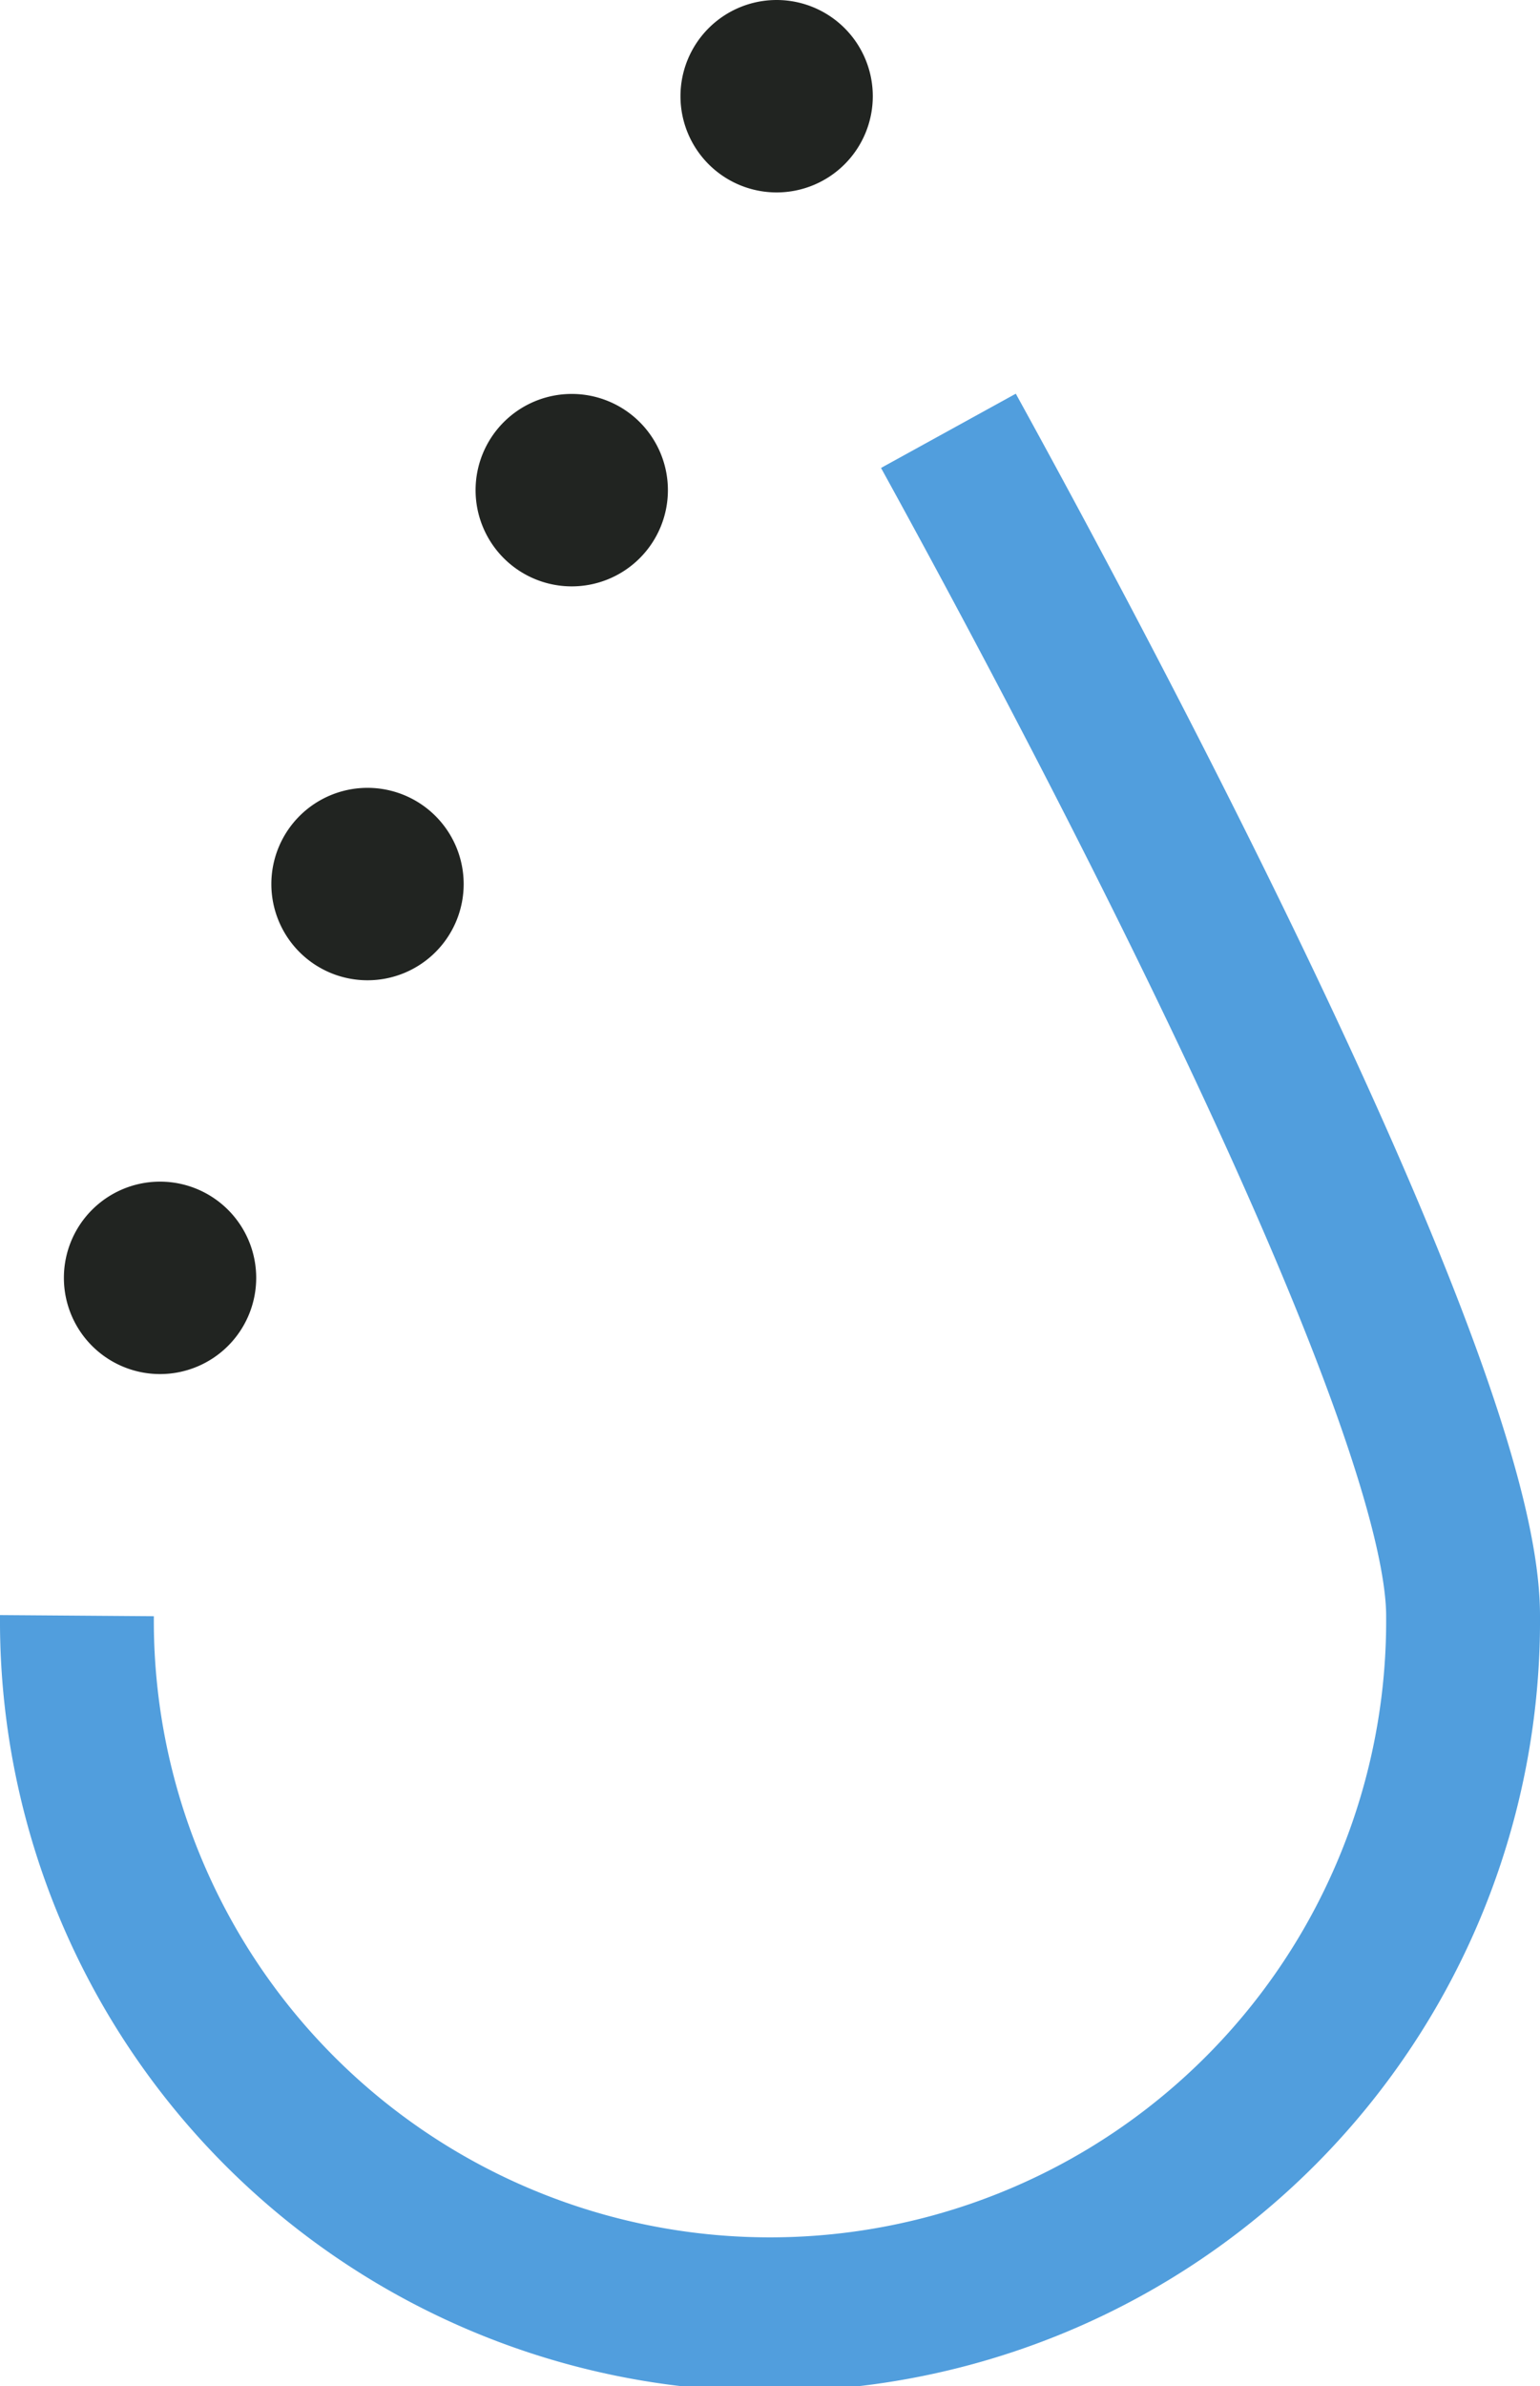
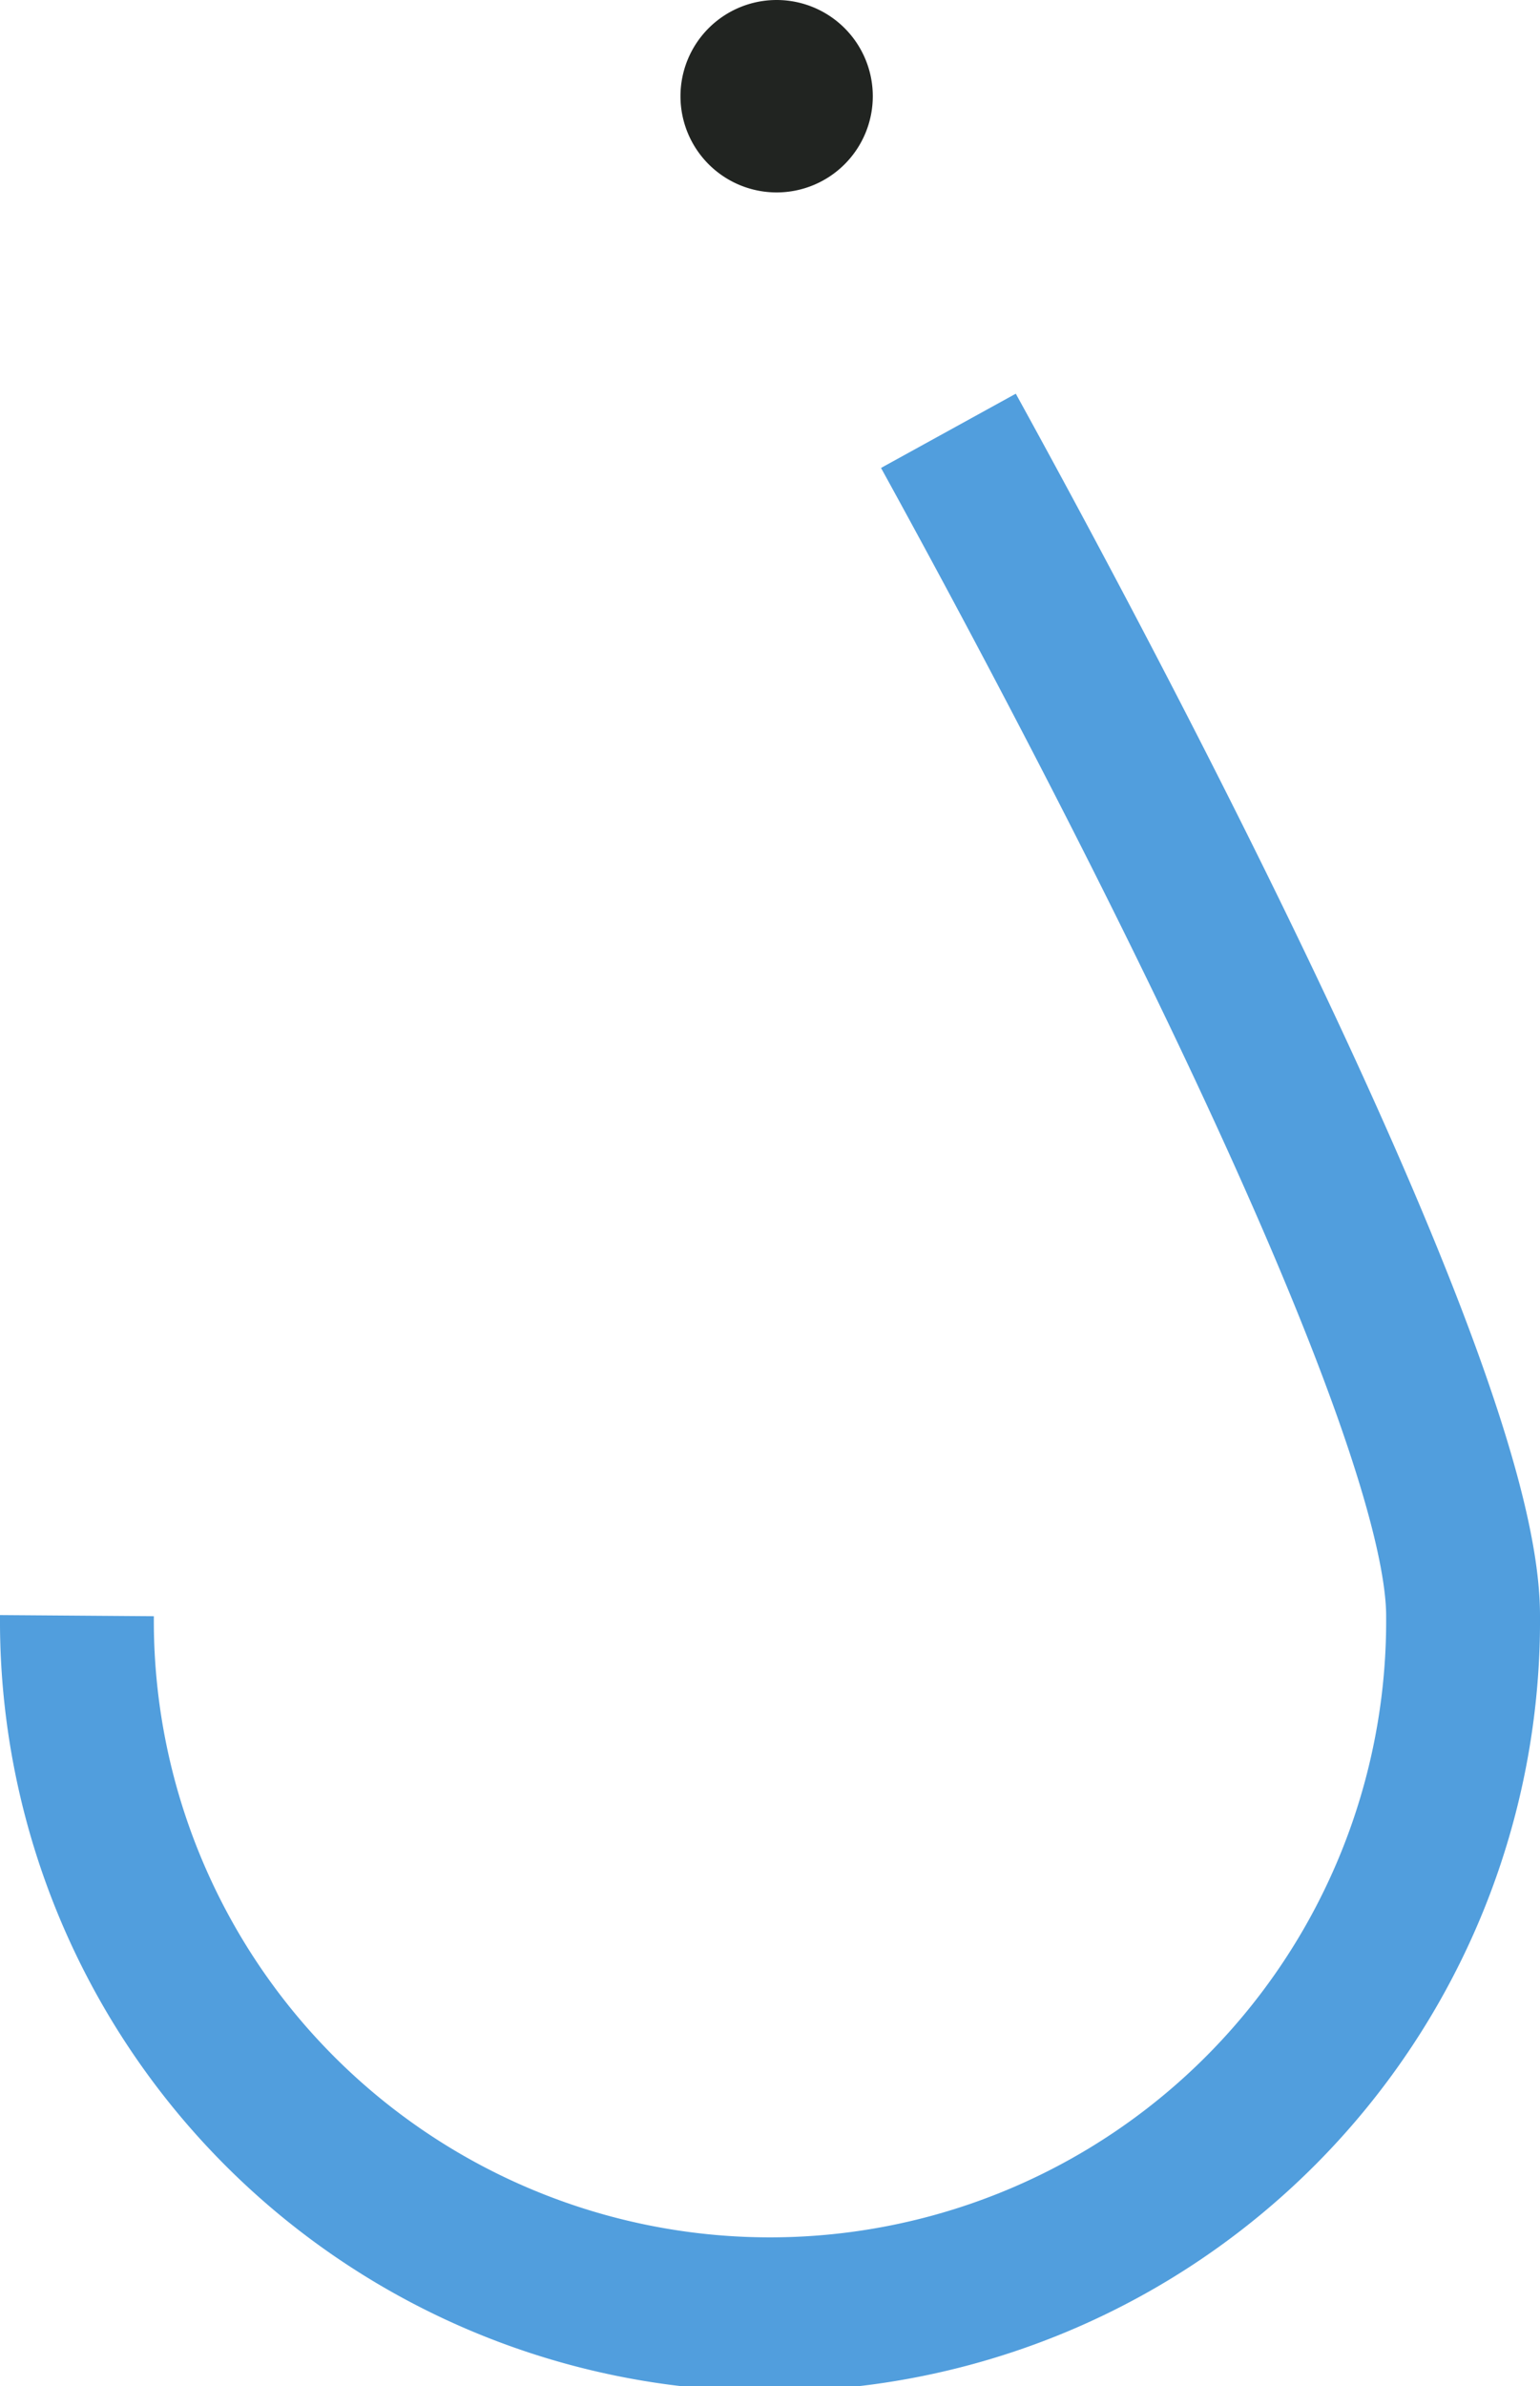
<svg xmlns="http://www.w3.org/2000/svg" width="40.039" height="62" viewBox="0 0 40.039 62">
  <g id="Group_2341" data-name="Group 2341" transform="translate(-0.092)">
    <g id="Group_329" data-name="Group 329" transform="translate(0.753)">
      <path id="Path_2205" data-name="Path 2205" d="M24.658,10.427c4.924,8.943,13.381,25.286,13.381,30.786A18.02,18.02,0,1,1,2,41.213" transform="translate(-0.661 0.767)" fill="none" stroke="#519edd" stroke-linejoin="round" stroke-width="4" />
-       <path id="Path_2206" data-name="Path 2206" d="M5.753,31.1a2.5,2.5,0,1,0-2.5,2.5,2.5,2.5,0,0,0,2.5-2.5" transform="translate(0.247 2.103)" fill="#212421" />
-       <path id="Path_2207" data-name="Path 2207" d="M10.778,21.569a2.5,2.5,0,1,0-2.5,2.5,2.5,2.5,0,0,0,2.5-2.5" transform="translate(0.616 1.402)" fill="#212421" />
-       <path id="Path_2208" data-name="Path 2208" d="M15.724,12.035a2.5,2.5,0,1,0-2.5,2.5,2.5,2.5,0,0,0,2.5-2.5" transform="translate(0.98 0.701)" fill="#212421" />
      <path id="Path_2209" data-name="Path 2209" d="M20.686,2.5a2.5,2.5,0,1,0-2.5,2.5,2.5,2.5,0,0,0,2.5-2.5" transform="translate(1.345)" fill="#212421" />
    </g>
  </g>
</svg>